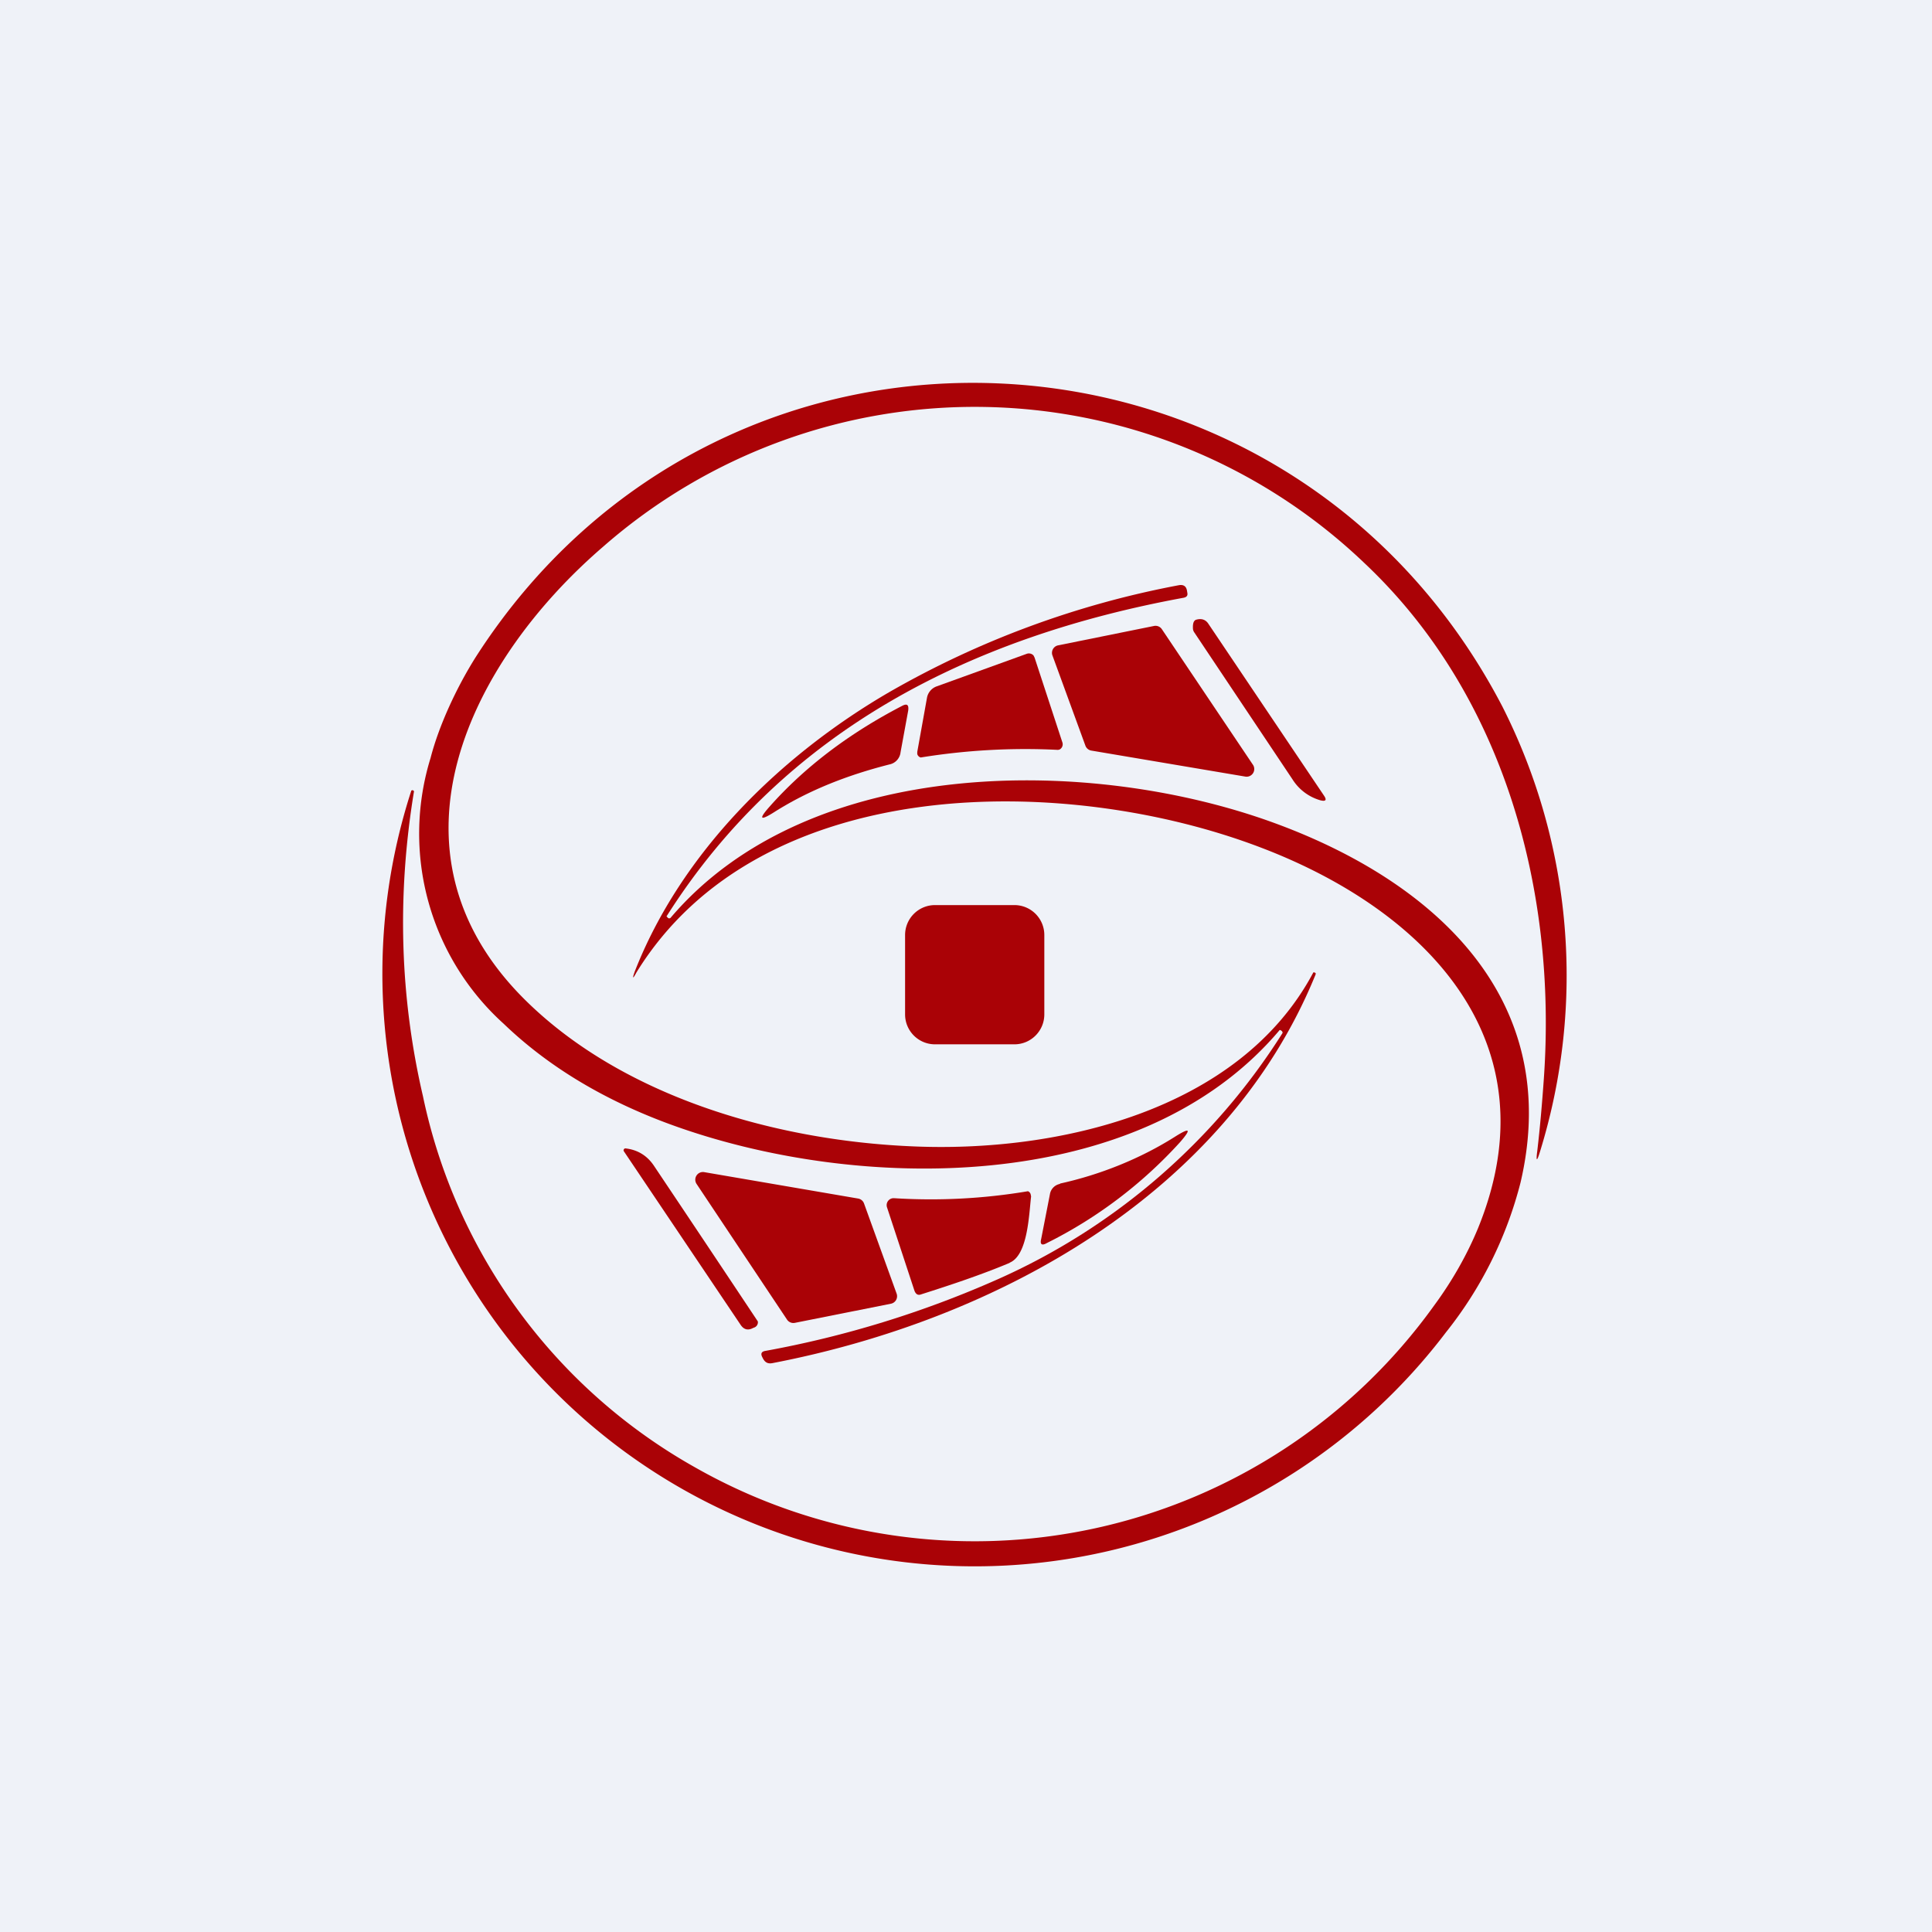
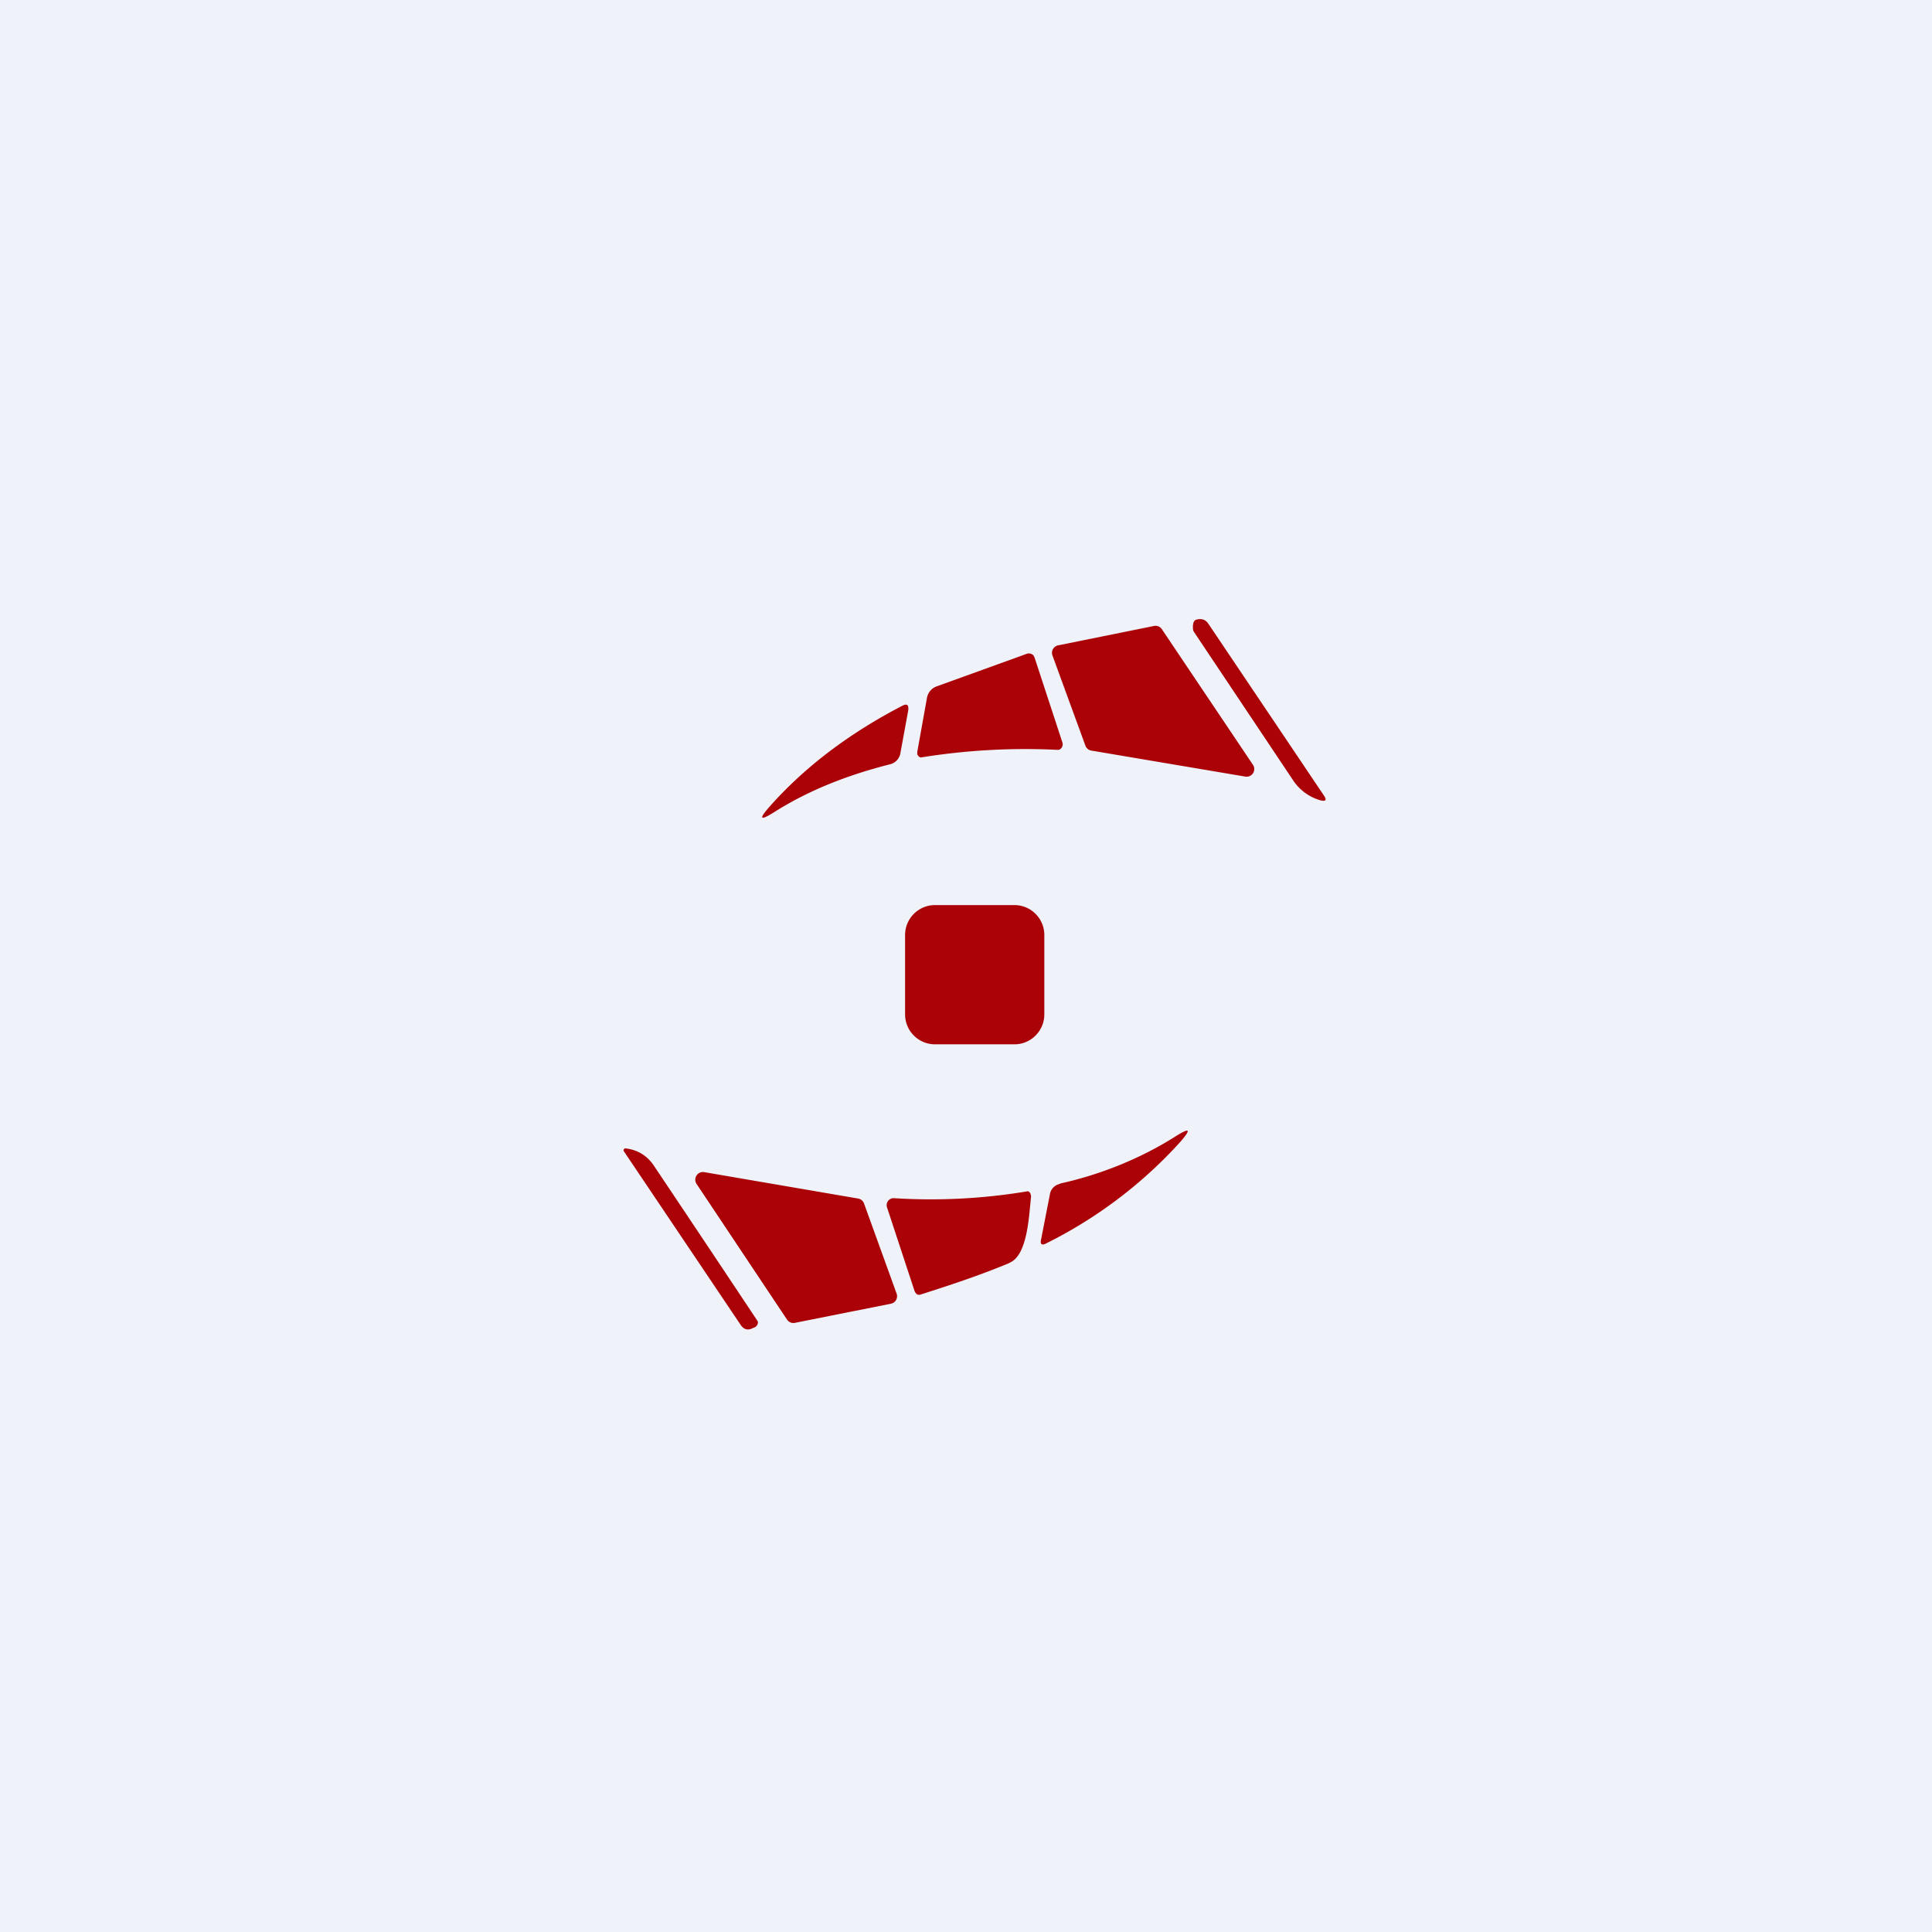
<svg xmlns="http://www.w3.org/2000/svg" viewBox="0 0 55.5 55.5">
  <path d="M 0,0 H 55.5 V 55.5 H 0 Z" fill="rgb(239, 242, 248)" />
-   <path d="M 36.82,29.615 L 36.78,29.59 H 36.76 C 32.71,34.39 24.56,34.25 19.23,32.29 C 17.33,31.59 15.74,30.63 14.47,29.41 A 7.36,7.36 0 0,1 12.37,21.77 C 12.61,20.84 13.12,19.74 13.67,18.87 C 20.82,7.73 37.07,8.6 43.16,20.3 A 17.1,17.1 0 0,1 44.24,33.08 C 44.15,33.38 44.12,33.37 44.16,33.07 C 44.24,32.39 44.3,31.69 44.35,30.98 C 44.73,25.57 43.2,19.95 39.2,16.18 A 16.2,16.2 0 0,0 17.32,15.71 C 13.49,19.01 10.79,24.44 15.06,28.7 C 17.86,31.49 22.24,32.76 26.19,32.93 C 30.35,33.12 35.59,31.93 37.72,27.95 C 37.72,27.93 37.75,27.93 37.77,27.94 C 37.8,27.95 37.8,27.97 37.79,28 C 35.21,34.33 28.59,37.93 22.18,39.16 C 22.06,39.18 21.98,39.14 21.92,39.03 L 21.89,38.97 C 21.85,38.88 21.88,38.83 21.97,38.81 A 29.46,29.46 0 0,0 28.66,36.75 A 18.6,18.6 0 0,0 36.84,29.68 C 36.85,29.66 36.84,29.64 36.83,29.63 Z" fill="rgb(170, 2, 6)" />
-   <path d="M 19.14,26.315 L 19.19,26.37 C 19.22,26.39 19.24,26.38 19.26,26.37 C 23.26,21.66 31.38,21.72 36.63,23.65 C 41.18,25.32 44.92,28.67 43.68,33.97 A 11.41,11.41 0 0,1 41.54,38.27 A 16.99,16.99 0 0,1 20.3,43.15 A 17.03,17.03 0 0,1 11.81,22.73 C 11.81,22.71 11.83,22.7 11.86,22.7 C 11.88,22.71 11.9,22.73 11.89,22.75 C 11.4,25.74 11.49,28.65 12.15,31.49 A 15.98,15.98 0 0,0 19.98,42.16 A 16.25,16.25 0 0,0 41.2,37.5 C 41.73,36.78 42.15,36.03 42.46,35.28 C 44.66,29.88 40.9,26.12 36.2,24.34 C 30.66,22.23 21.85,22.14 18.28,27.94 C 18.18,28.13 18.16,28.12 18.23,27.92 C 19.56,24.51 22.4,21.71 25.55,19.88 A 26.5,26.5 0 0,1 33.87,16.81 C 34,16.79 34.08,16.84 34.1,16.98 L 34.11,17.04 C 34.12,17.11 34.09,17.15 34.01,17.17 C 27.9,18.29 22.54,20.97 19.15,26.32 Z" fill="rgb(170, 2, 6)" />
  <path d="M 34.71,17.915 L 38.03,22.85 C 38.12,22.98 38.09,23.03 37.93,22.99 A 1.4,1.4 0 0,1 37.13,22.39 L 34.31,18.17 A 0.22,0.22 0 0,1 34.27,18.07 C 34.26,17.91 34.29,17.82 34.37,17.8 C 34.52,17.76 34.64,17.8 34.72,17.93 Z M 31.18,21.42 L 30.23,18.82 A 0.22,0.22 0 0,1 30.39,18.54 L 33.16,17.98 A 0.22,0.22 0 0,1 33.38,18.08 L 36,21.98 A 0.22,0.22 0 0,1 35.78,22.31 L 31.34,21.56 A 0.22,0.22 0 0,1 31.18,21.42 Z M 30.36,21.54 A 18.77,18.77 0 0,0 26.45,21.76 A 0.14,0.14 0 0,1 26.35,21.66 V 21.6 L 26.63,20.04 A 0.43,0.43 0 0,1 26.9,19.72 L 29.5,18.78 A 0.18,0.18 0 0,1 29.69,18.83 L 29.72,18.89 L 30.52,21.33 A 0.17,0.17 0 0,1 30.44,21.53 A 0.16,0.16 0 0,1 30.36,21.54 Z M 25.55,21.96 C 24.37,22.26 23.25,22.69 22.24,23.33 C 21.83,23.59 21.79,23.53 22.1,23.18 C 23.1,22.05 24.37,21.08 25.91,20.28 C 26.06,20.2 26.11,20.25 26.09,20.41 L 25.87,21.61 A 0.4,0.4 0 0,1 25.55,21.96 Z M 29.14,26 H 26.86 A 0.86,0.86 0 0,0 26,26.86 V 29.14 C 26,29.61 26.38,30 26.86,30 H 29.14 C 29.62,30 30,29.61 30,29.14 V 26.86 A 0.86,0.86 0 0,0 29.14,26 Z M 30.45,34 C 31.59,33.75 32.75,33.29 33.76,32.65 C 34.19,32.38 34.23,32.43 33.9,32.81 A 12.99,12.99 0 0,1 30.07,35.71 C 29.93,35.79 29.87,35.75 29.91,35.59 L 30.16,34.31 A 0.36,0.36 0 0,1 30.45,34.01 Z M 17.92,33.07 A 0.05,0.05 0 0,1 17.92,33.02 A 0.05,0.05 0 0,1 17.97,32.99 C 18.32,33.03 18.6,33.2 18.8,33.51 A 1507.2,1507.2 0 0,1 21.77,37.96 A 0.16,0.16 0 0,1 21.68,38.13 L 21.63,38.15 C 21.48,38.23 21.36,38.19 21.27,38.05 L 17.92,33.07 Z M 24.82,34.57 L 25.76,37.17 A 0.22,0.22 0 0,1 25.6,37.45 L 22.84,38 A 0.22,0.22 0 0,1 22.61,37.91 L 20.01,34.01 A 0.22,0.22 0 0,1 20.22,33.67 L 24.65,34.43 A 0.22,0.22 0 0,1 24.82,34.57 Z M 29,36.28 C 28.19,36.62 27.32,36.91 26.47,37.18 C 26.37,37.22 26.31,37.18 26.27,37.08 L 25.48,34.68 A 0.2,0.2 0 0,1 25.68,34.42 A 16.8,16.8 0 0,0 29.53,34.22 A 0.13,0.13 0 0,1 29.61,34.32 L 29.62,34.37 C 29.56,34.87 29.53,36.05 29.01,36.27 Z" fill="rgb(170, 2, 6)" />
</svg>